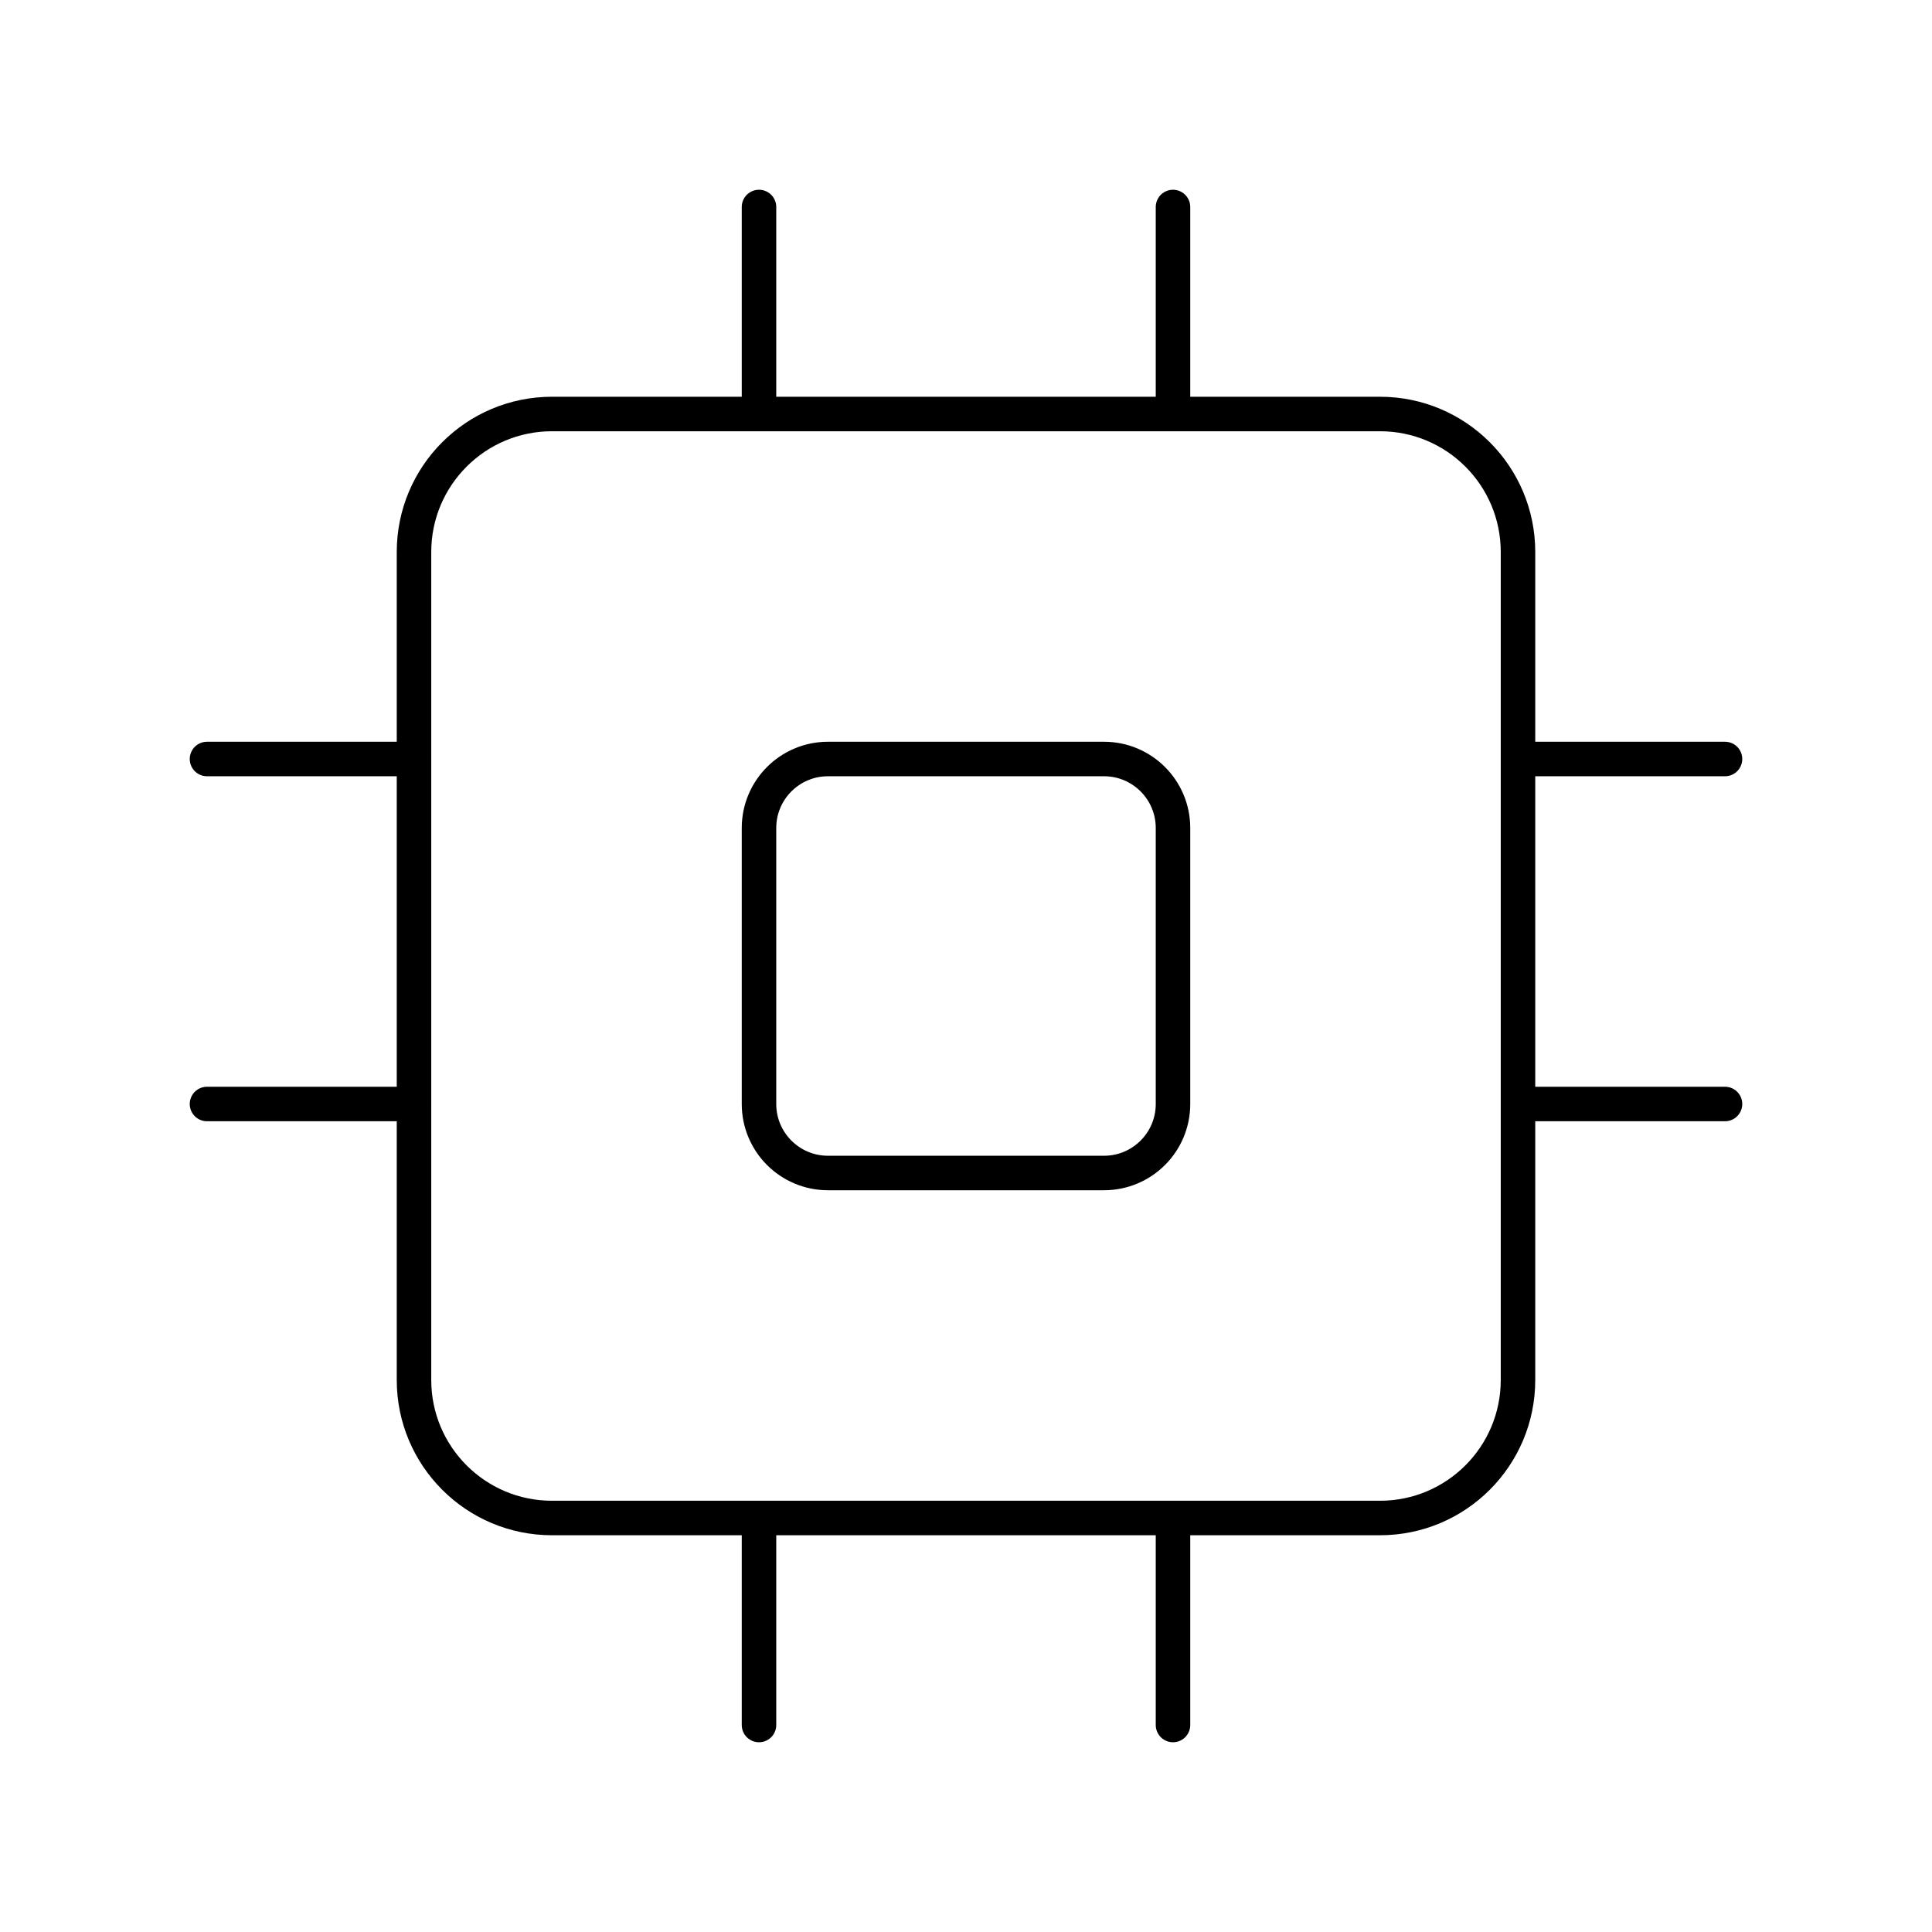
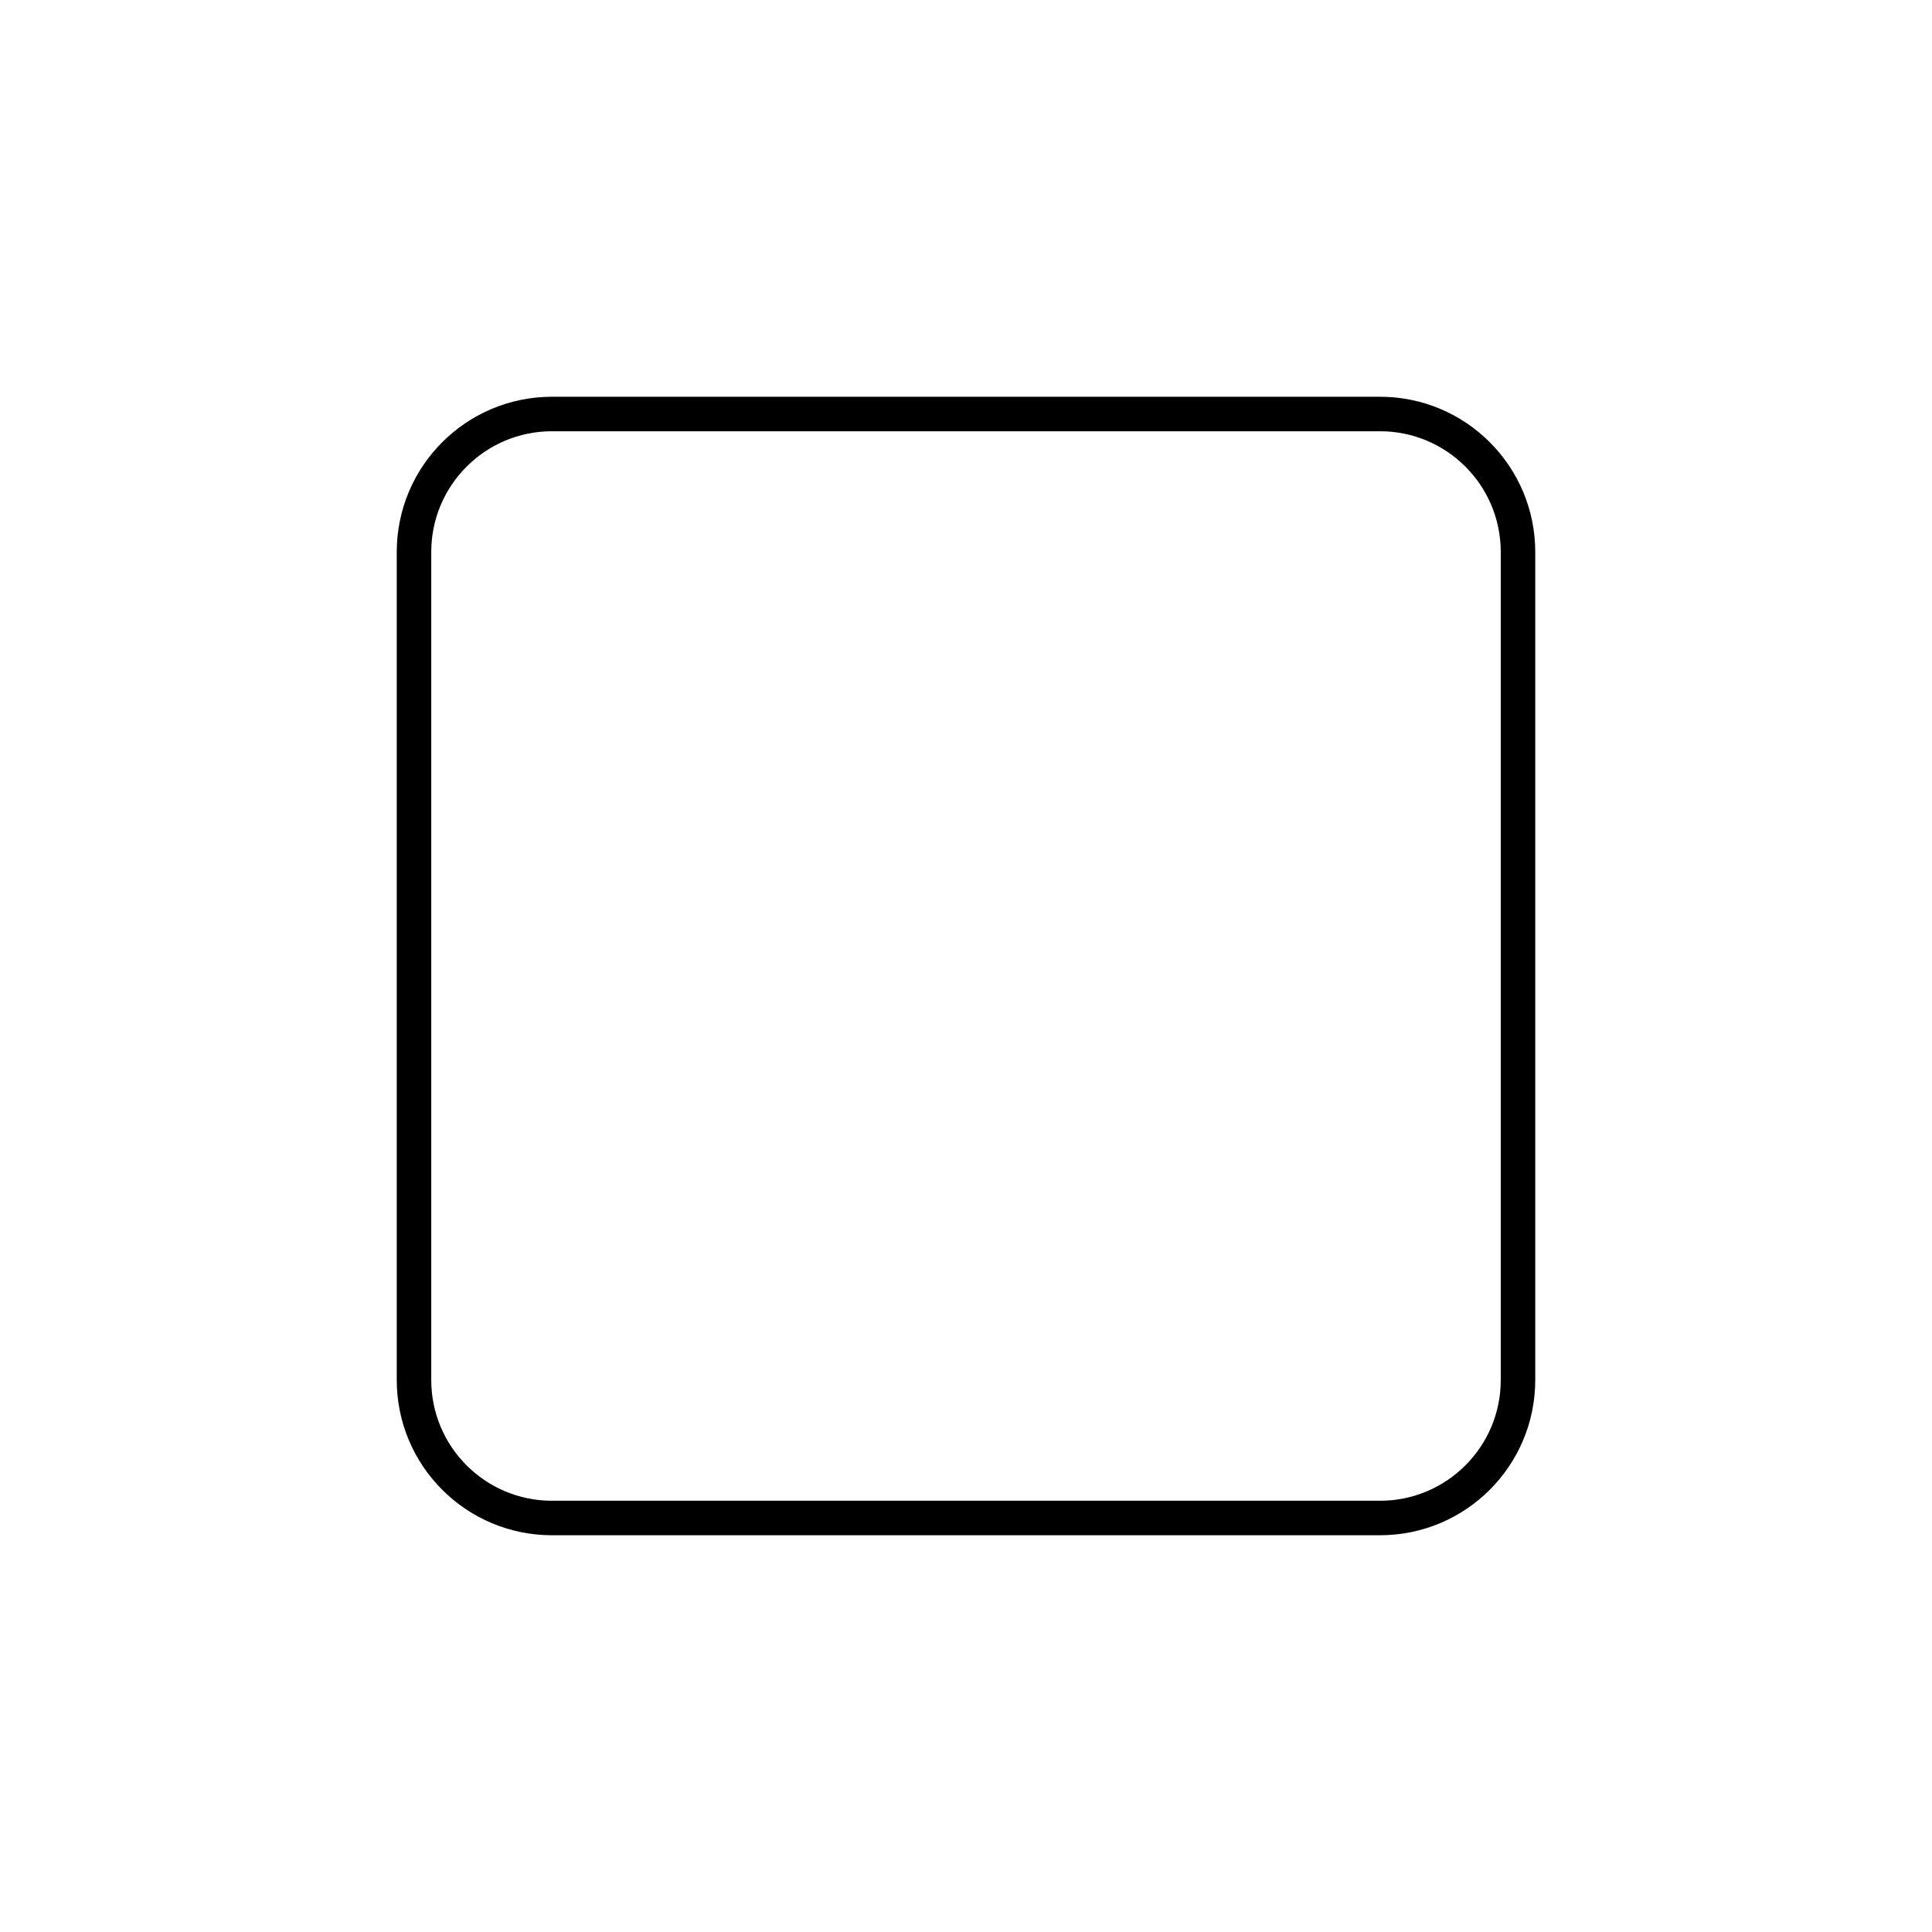
<svg xmlns="http://www.w3.org/2000/svg" width="56" height="56" viewBox="0 0 56 56" fill="none">
  <path d="M40 12H16C13.791 12 12 13.791 12 16V40C12 42.209 13.791 44 16 44H40C42.209 44 44 42.209 44 40V16C44 13.791 42.209 12 40 12Z" stroke="black" stroke-linecap="round" stroke-linejoin="round" />
-   <path d="M22 6V12M34 6V12M22 44V50M34 44V50M44 22H50M44 32H50M6 22H12M6 32H12M24 34H32C33.105 34 34 33.105 34 32V24C34 22.895 33.105 22 32 22H24C22.895 22 22 22.895 22 24V32C22 33.105 22.895 34 24 34Z" stroke="black" stroke-linecap="round" stroke-linejoin="round" />
</svg>